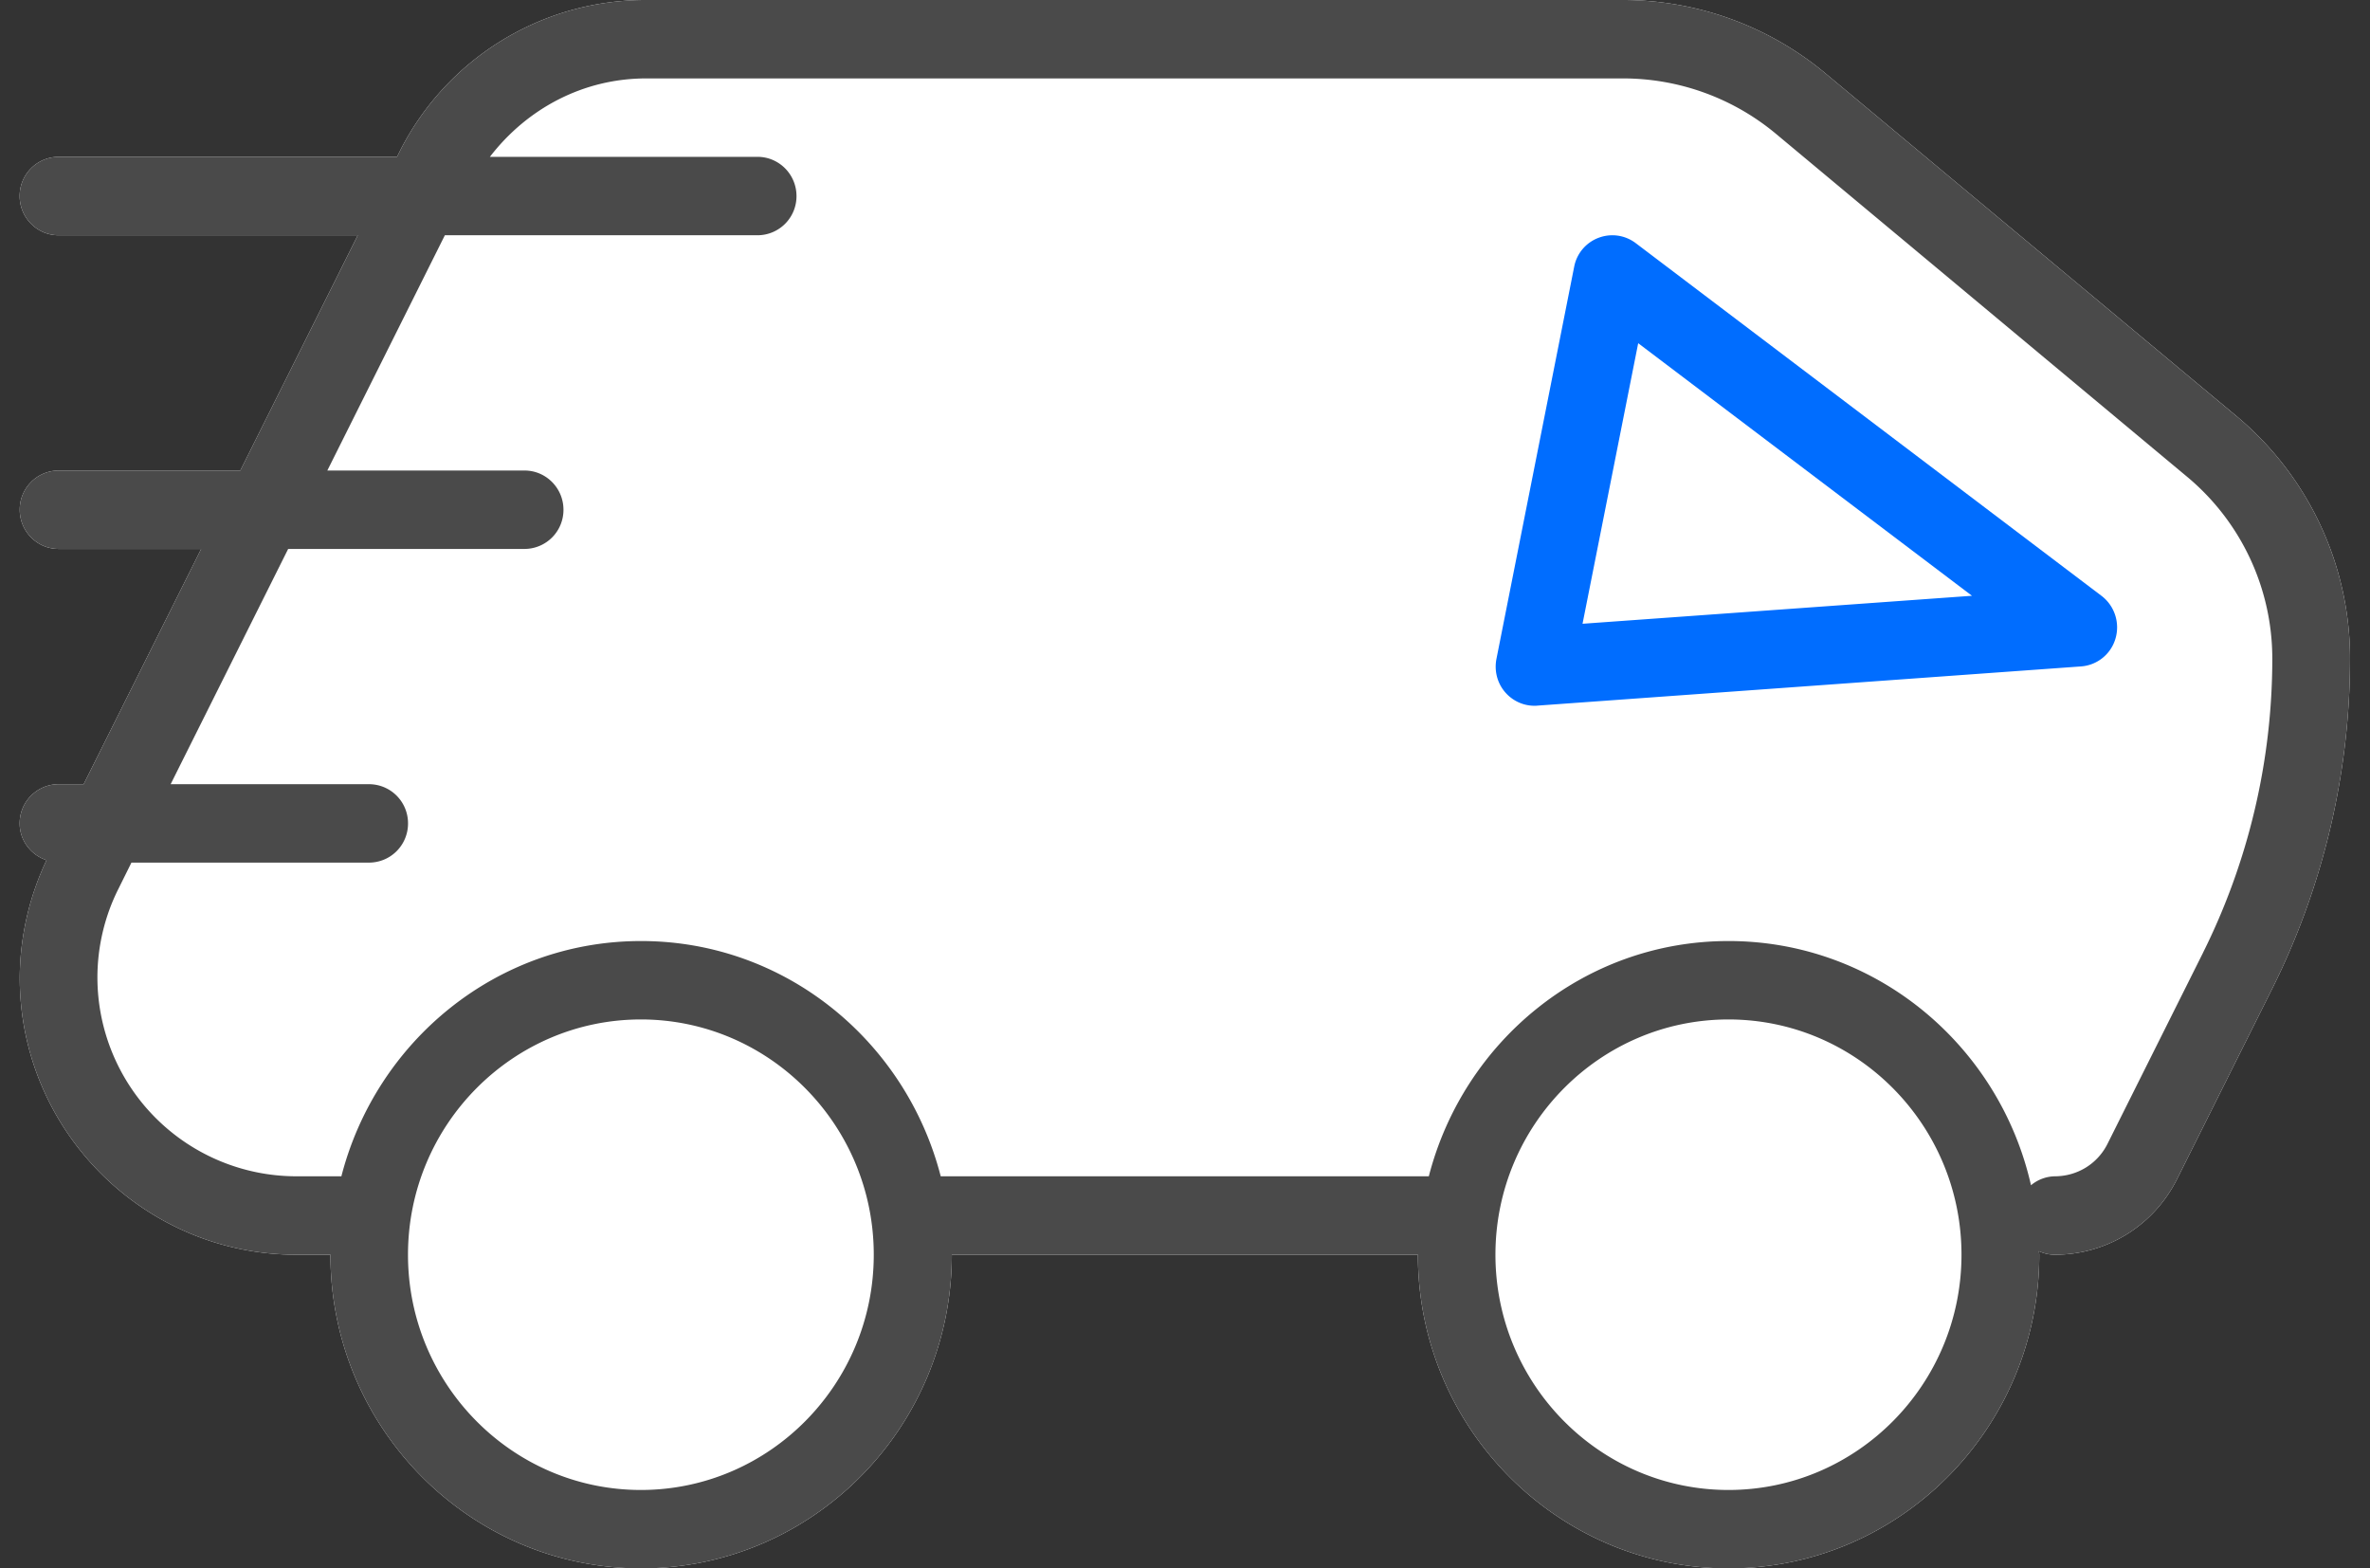
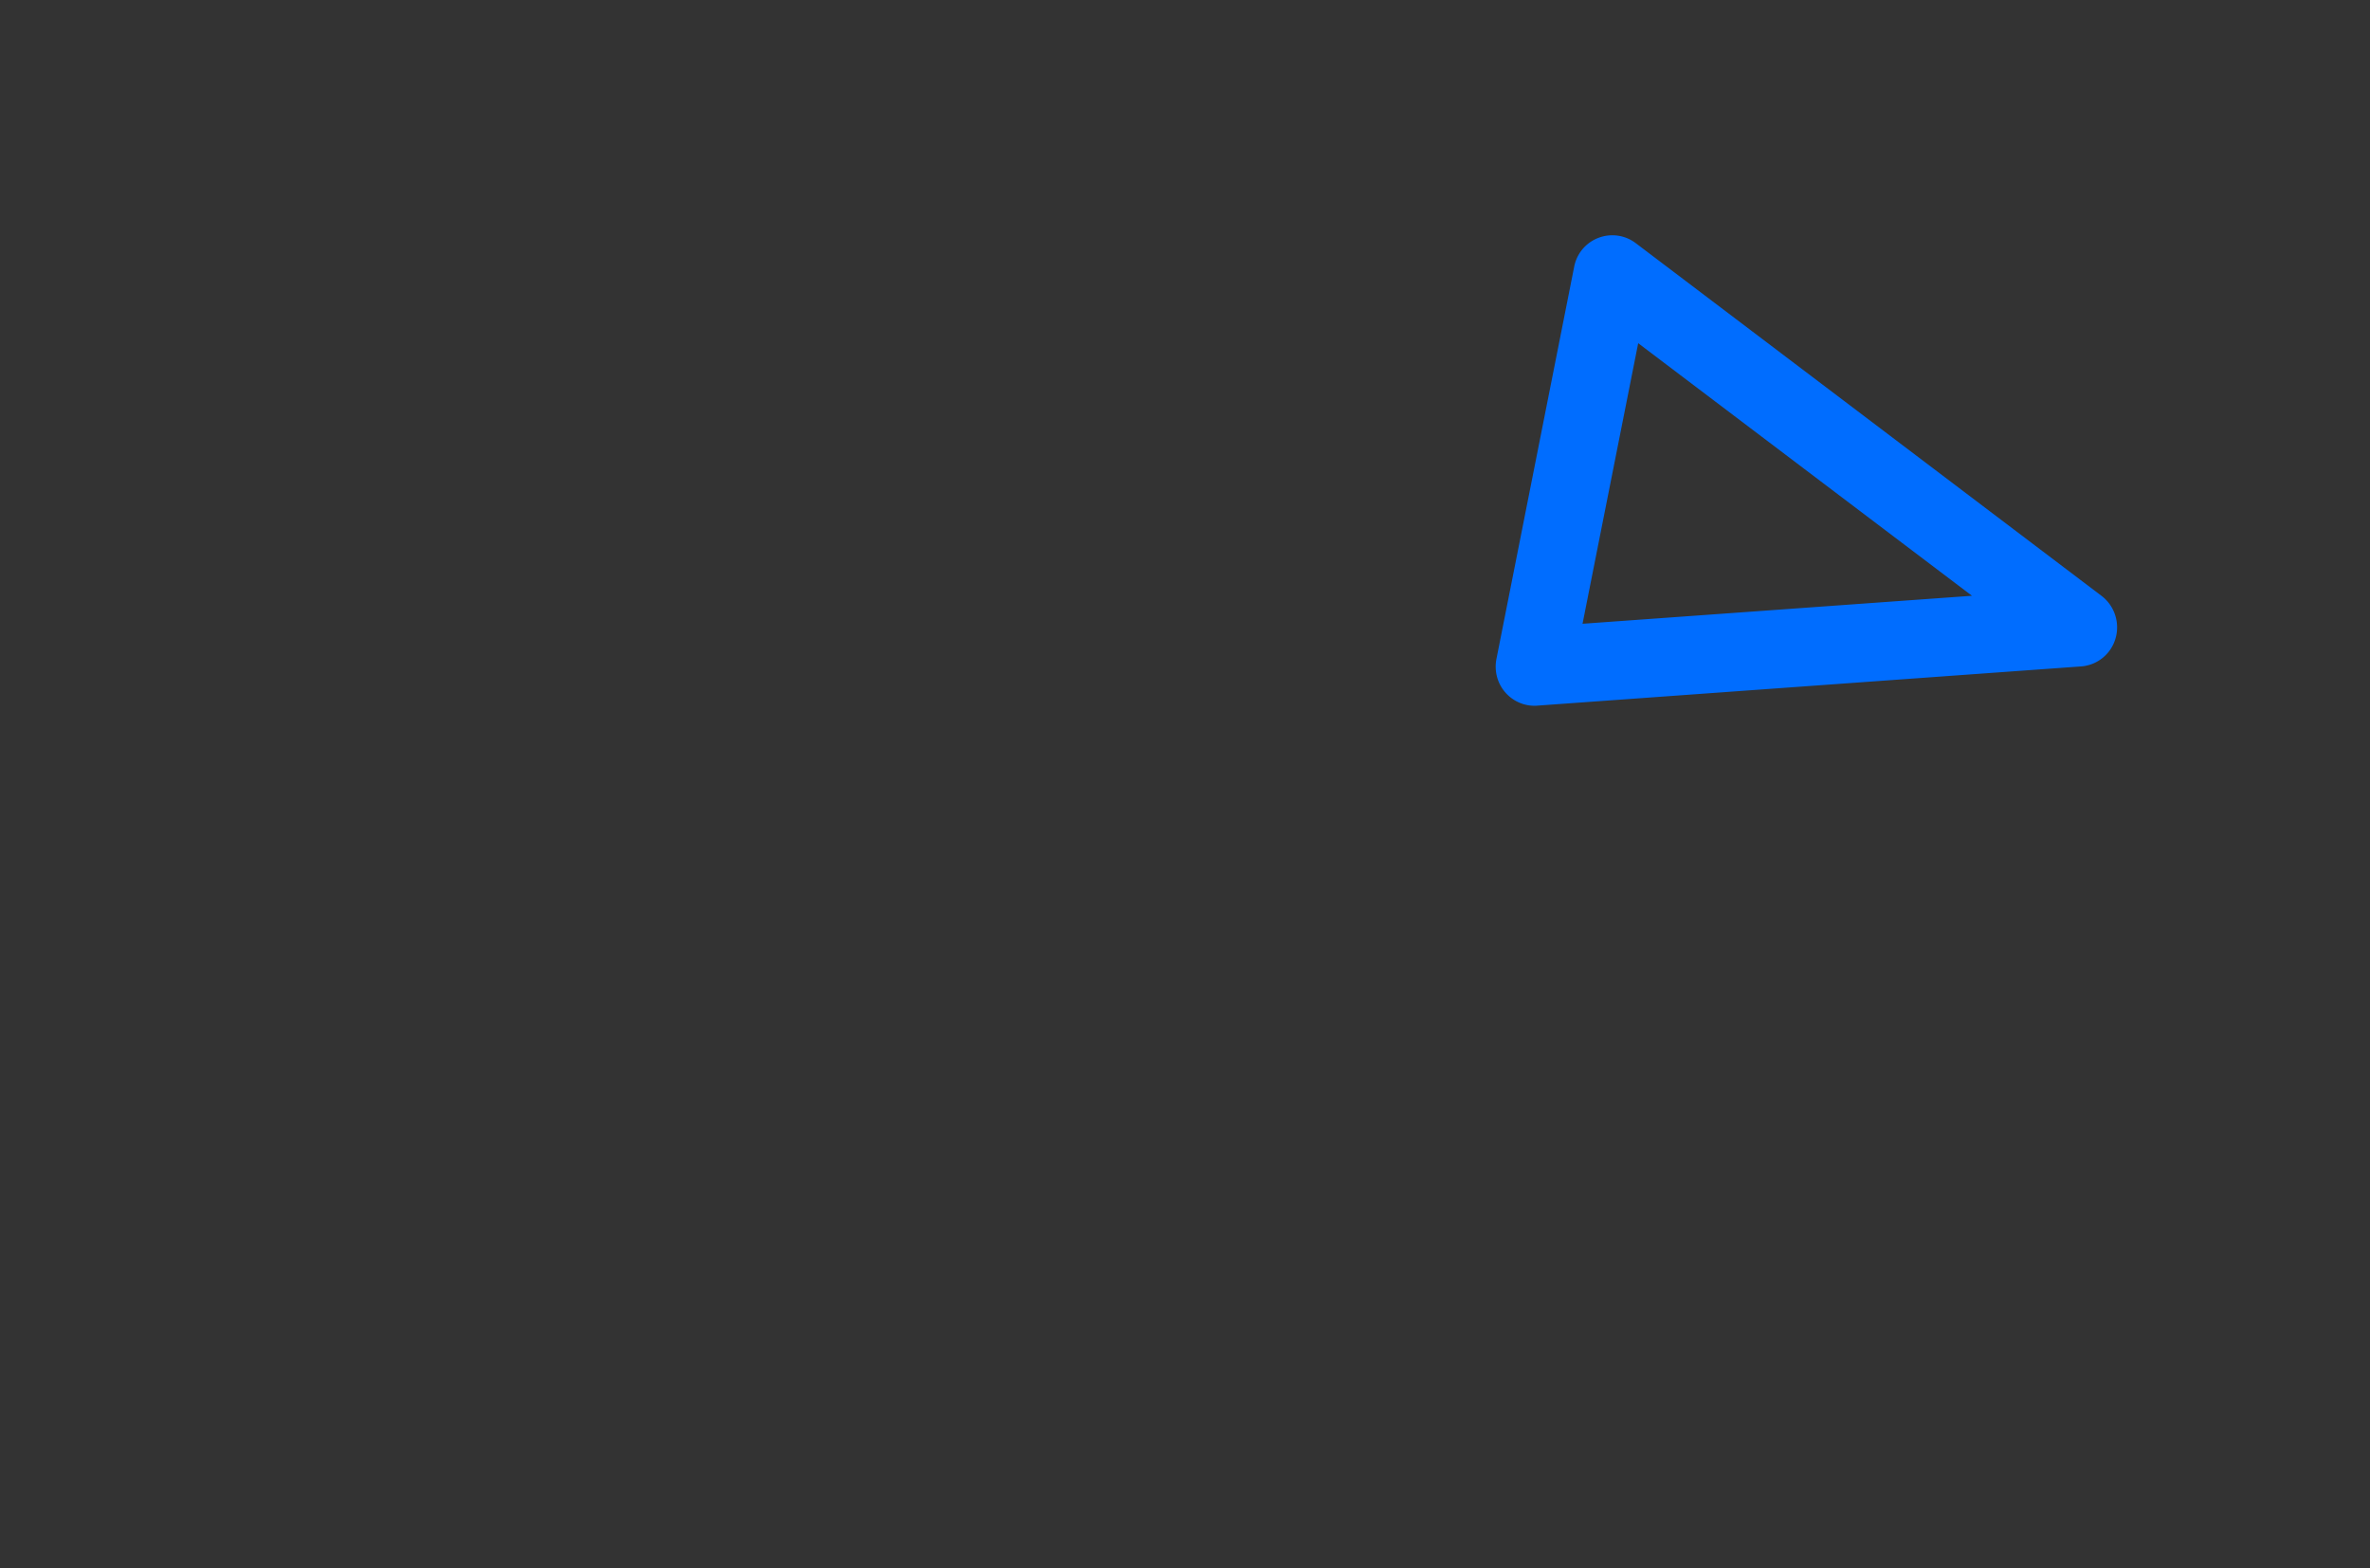
<svg xmlns="http://www.w3.org/2000/svg" width="68" height="45" viewBox="0 0 68 45">
  <rect x="0" y="0" width="68" height="45" fill="#333333" stroke="none" />
-   <path fill="#fff" d="M64.168 11.938L52.37 2.1A9.076 9.076 0 0046.58 0H18.543a7.892 7.892 0 00-7.097 4.39l-.055.11H1.678A1.12 1.12 0 00.564 5.625c0 .621.5 1.125 1.114 1.125h8.587l-3.37 6.75H1.68a1.12 1.12 0 00-1.114 1.125c0 .621.5 1.125 1.114 1.125h4.092L2.4 22.5h-.722a1.12 1.12 0 00-1.114 1.125c0 .497.328.907.771 1.055a7.996 7.996 0 00-.769 3.369C.566 32.434 4.128 36 8.502 36h.979c0 4.963 3.998 9 8.914 9 4.917 0 8.915-4.037 8.915-9h13.372c0 4.963 3.998 9 8.915 9 4.916 0 8.914-4.037 8.914-9 0-.036-.009-.068-.01-.101.137.063.291.101.454.101 1.493 0 2.84-.833 3.51-2.171l2.737-5.477a21.252 21.252 0 002.226-9.44 9.064 9.064 0 00-3.26-6.974z" />
-   <path fill="#4a4a4a" d="M63.21 27.335l-2.738 5.477c-.287.58-.87.938-1.517.938a1.1 1.1 0 00-.682.257C57.37 30.004 53.83 27 49.594 27c-4.143 0-7.602 2.878-8.598 6.75H26.991c-.996-3.872-4.455-6.75-8.598-6.75-4.143 0-7.602 2.878-8.598 6.75H8.502a5.71 5.71 0 01-5.707-5.702c0-.881.207-1.759.602-2.544l.374-.754h6.822a1.12 1.12 0 001.114-1.125 1.12 1.12 0 00-1.114-1.125H4.896l3.372-6.75h6.784a1.12 1.12 0 001.115-1.125c0-.621-.502-1.125-1.117-1.125H9.392l3.372-6.75h8.974a1.12 1.12 0 001.115-1.125c0-.621-.502-1.125-1.117-1.125h-7.68c1.068-1.388 2.681-2.25 4.484-2.25h28.037a6.85 6.85 0 014.372 1.584l11.797 9.84a6.793 6.793 0 012.451 5.235 18.923 18.923 0 01-1.988 8.426zM49.593 42.75c-3.686 0-6.686-3.029-6.686-6.75s3-6.75 6.686-6.75c3.687 0 6.686 3.029 6.686 6.75s-3 6.75-6.686 6.75zm-31.205 0c-3.684 0-6.682-3.029-6.682-6.75s2.998-6.75 6.682-6.75S25.07 32.279 25.07 36s-2.998 6.75-6.682 6.75zm45.779-30.812L52.37 2.1A9.076 9.076 0 0046.58 0H18.543a7.892 7.892 0 00-7.097 4.39l-.055.11H1.678A1.12 1.12 0 00.564 5.625c0 .621.5 1.125 1.114 1.125h8.587l-3.37 6.75H1.68a1.12 1.12 0 00-1.114 1.125c0 .621.5 1.125 1.114 1.125h4.092L2.4 22.5h-.722a1.12 1.12 0 00-1.114 1.125c0 .497.328.907.771 1.055a7.996 7.996 0 00-.769 3.368C.566 32.434 4.128 36 8.502 36h.979c0 4.963 3.998 9 8.914 9 4.917 0 8.915-4.037 8.915-9h13.372c0 4.963 3.998 9 8.915 9 4.916 0 8.914-4.037 8.914-9 0-.036-.009-.068-.01-.101.137.063.291.101.454.101 1.493 0 2.84-.833 3.51-2.171l2.737-5.477a21.252 21.252 0 002.226-9.44 9.064 9.064 0 00-3.26-6.974z" />
  <path fill="#006dff" d="M45.406 17.897l1.597-8.05 9.577 7.247zm1.522-10.924a1.11 1.11 0 00-1.067-.148 1.11 1.11 0 00-.695.83l-2.23 11.25c-.068.344.025.702.257.965.212.241.515.38.834.38.026 0 .051 0 .082-.004l15.6-1.125c.467-.034.861-.355.99-.805.13-.45-.029-.934-.4-1.218z" />
</svg>